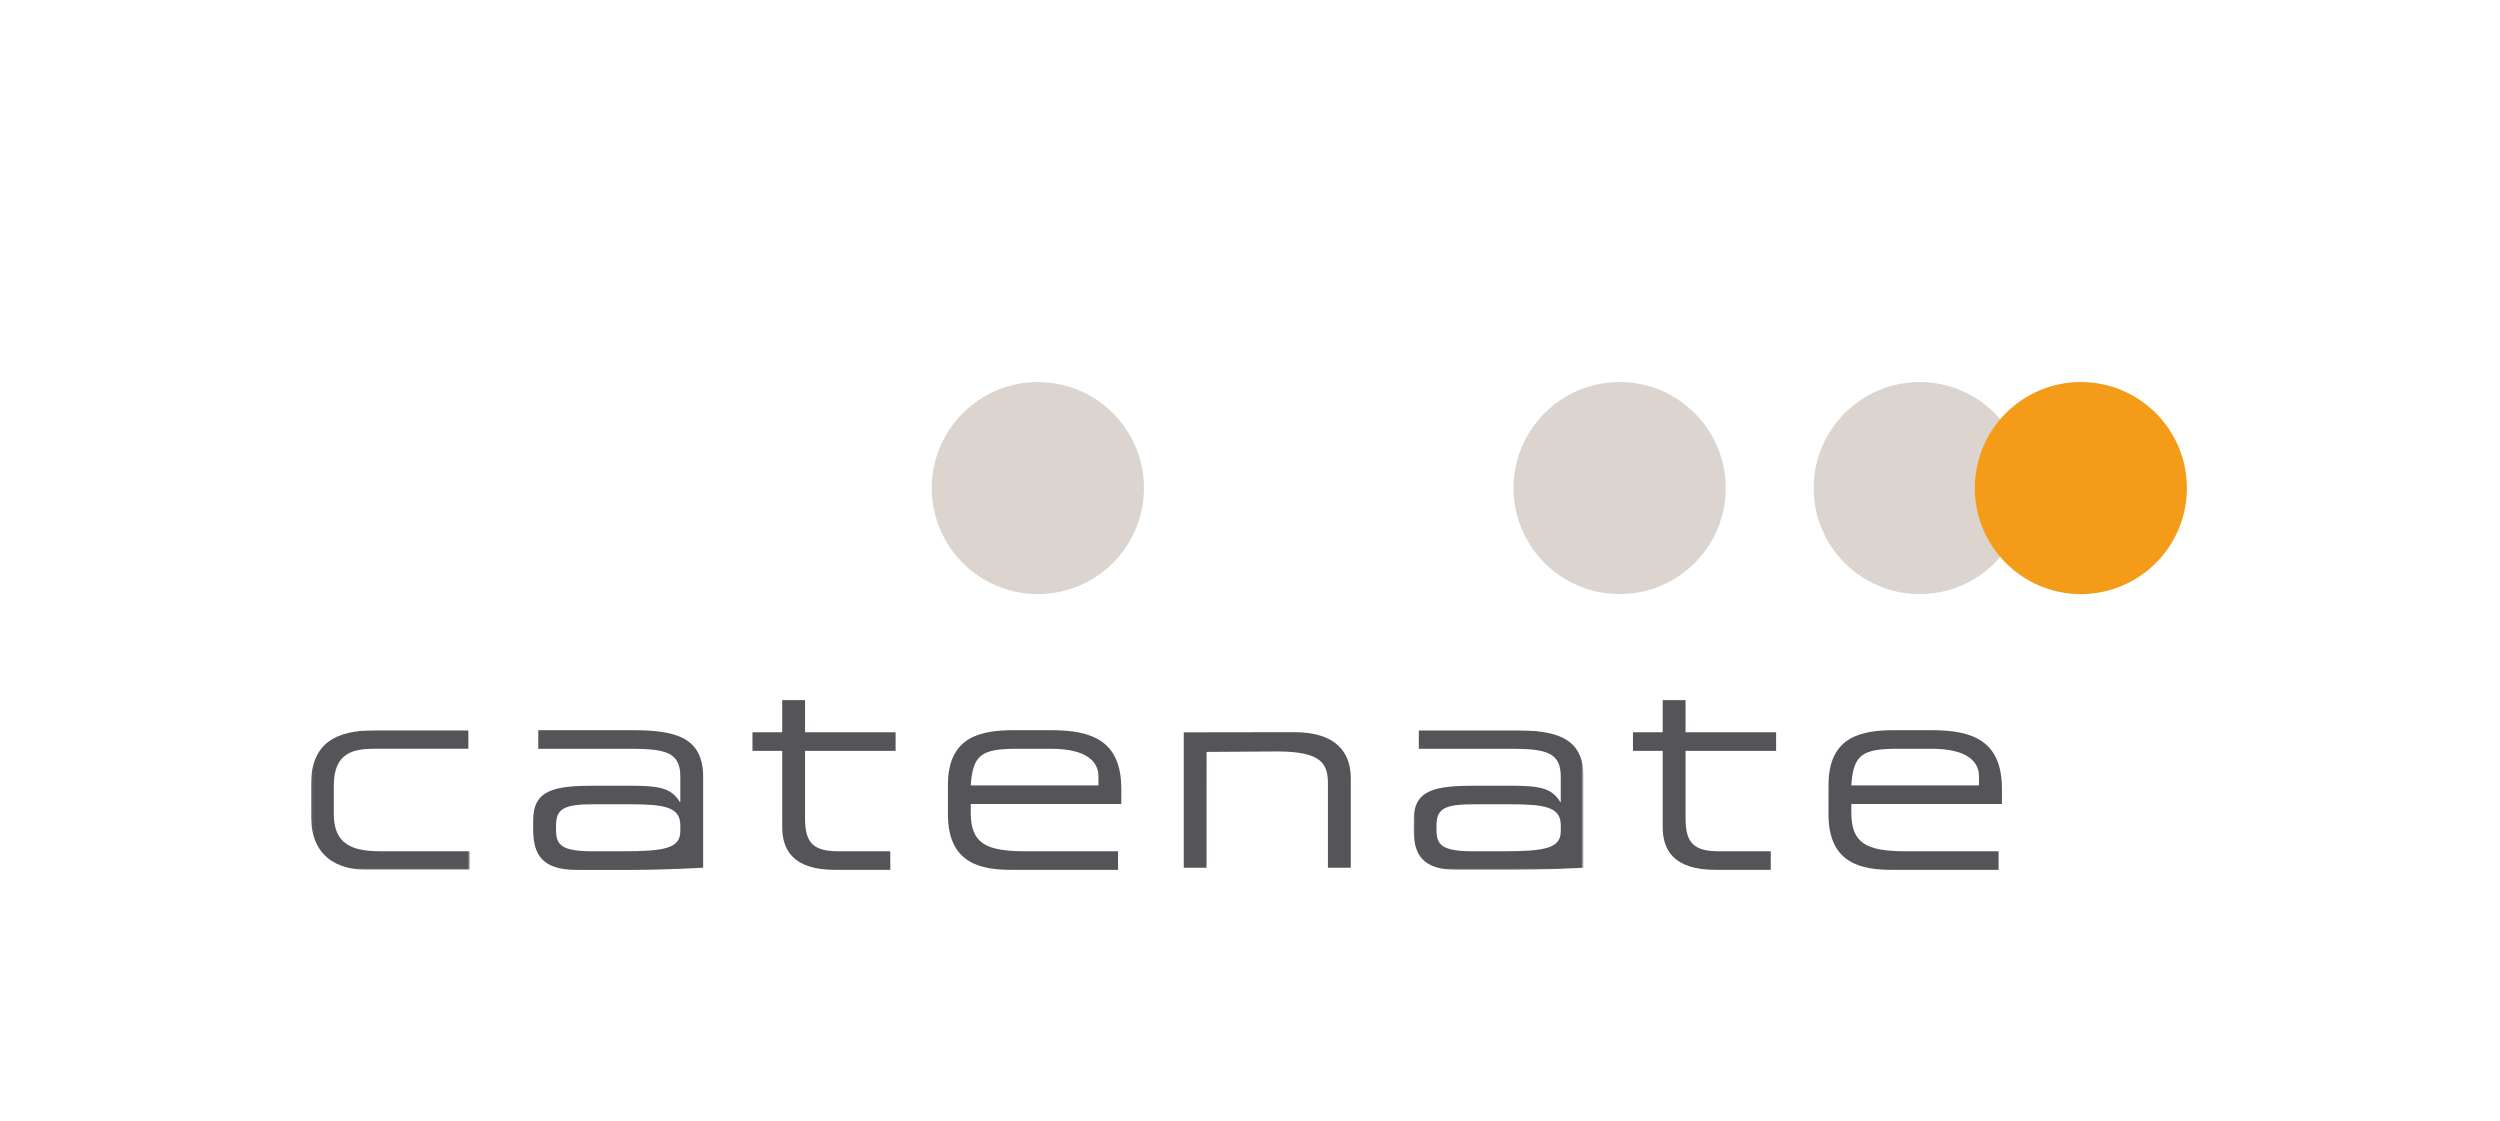
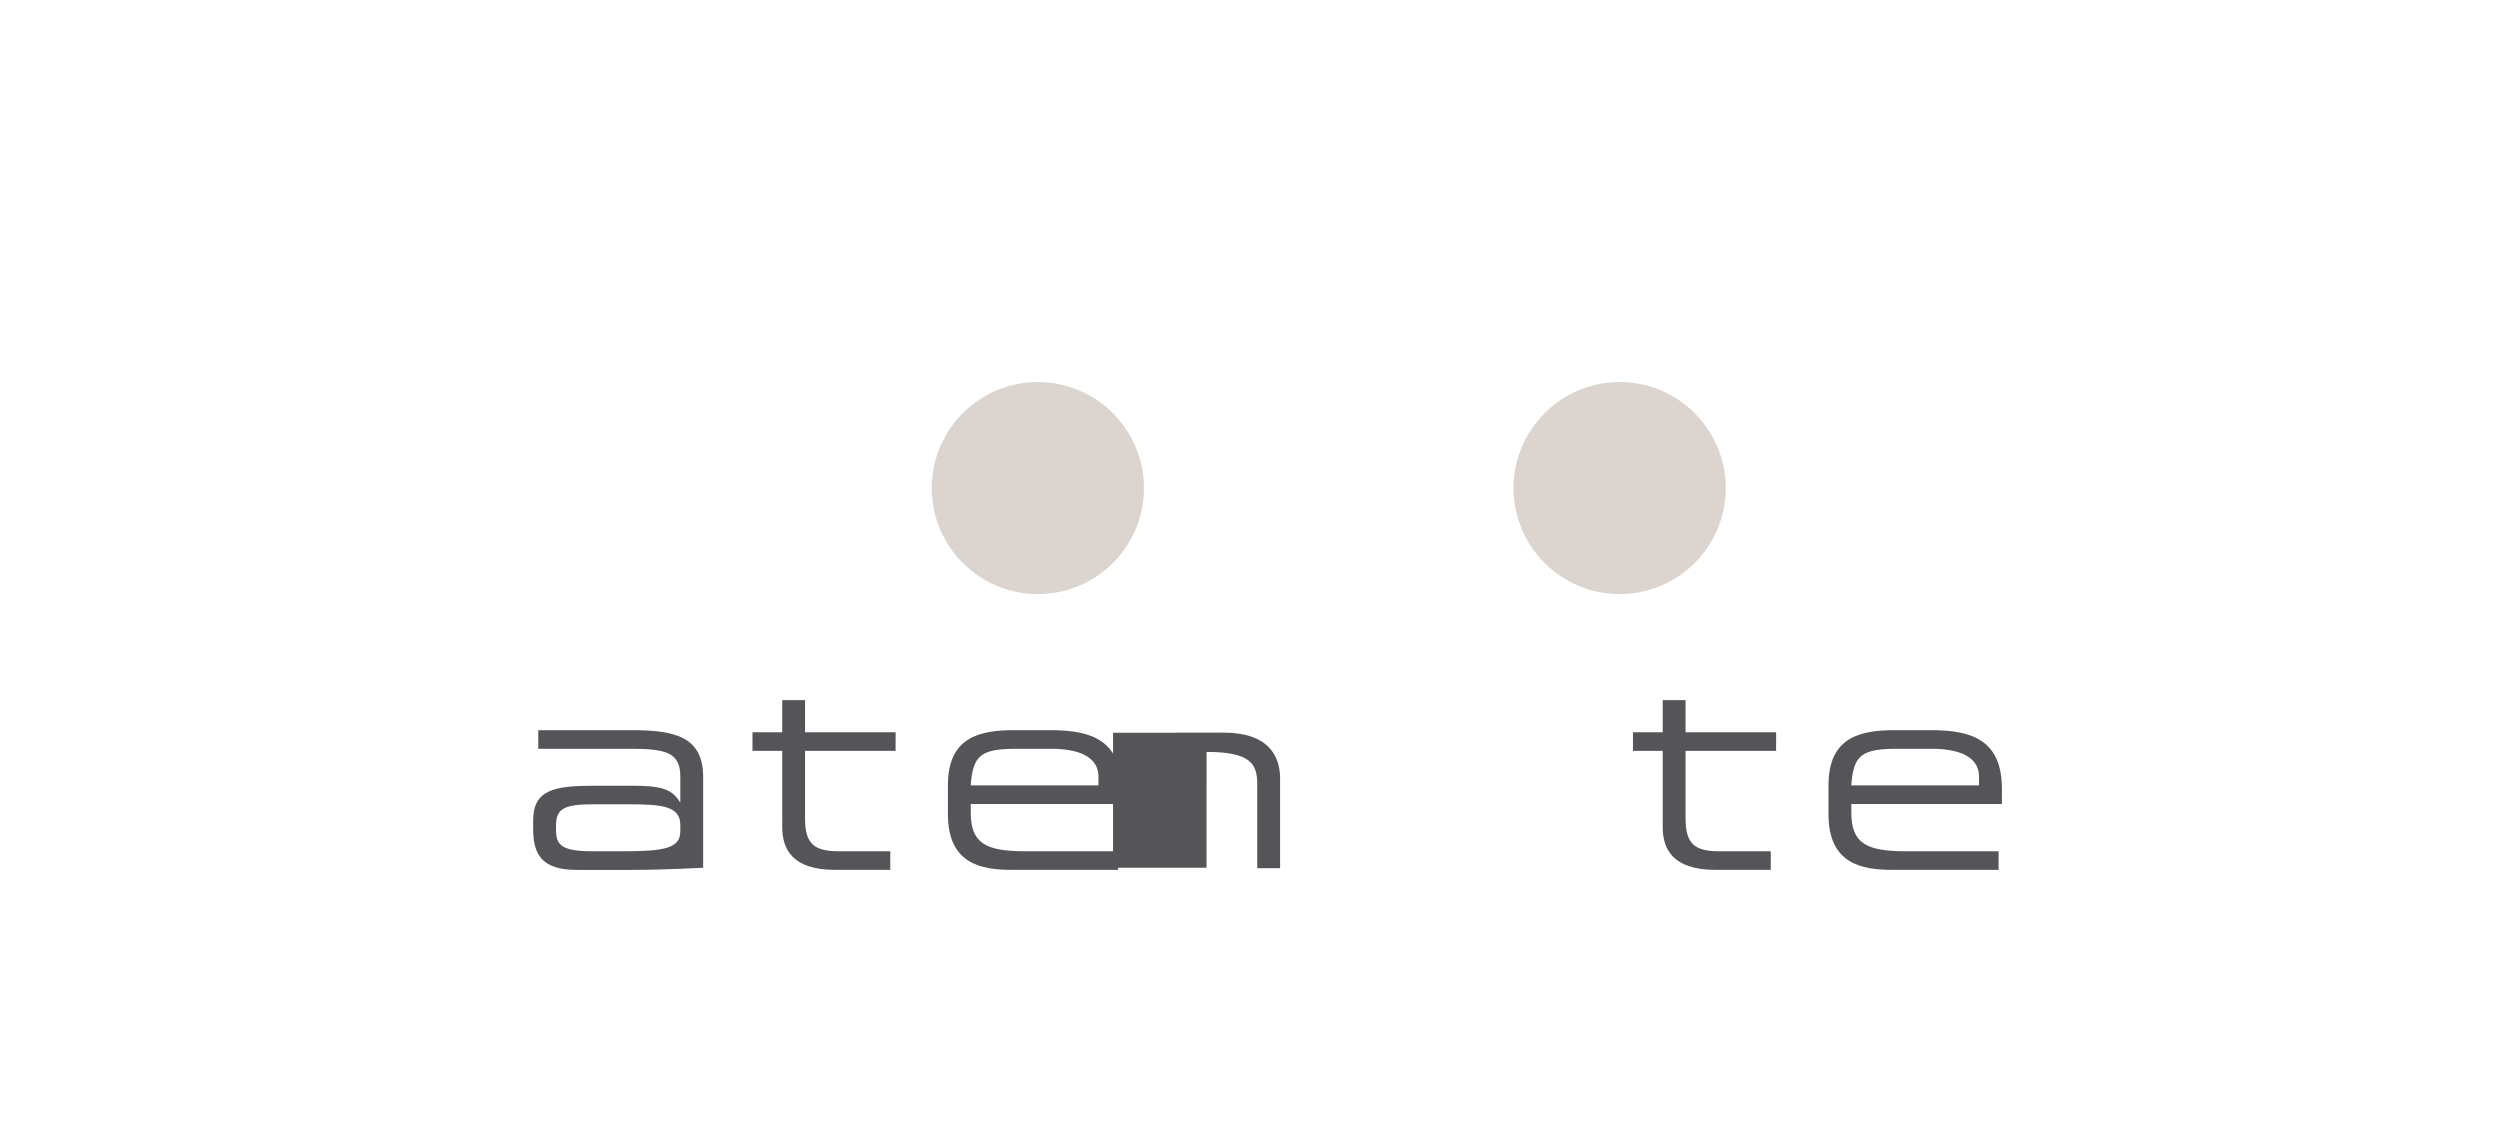
<svg xmlns="http://www.w3.org/2000/svg" version="1.1" id="Grafica" x="0px" y="0px" viewBox="0 0 932.02 417.91" style="enable-background:new 0 0 932.02 417.91;" xml:space="preserve">
  <style type="text/css">
	.st0{fill:#FFFFFF;stroke:#555459;stroke-width:4;stroke-miterlimit:10;}
	.st1{fill:#FFFFFF;}
	.st2{fill:#555459;}
	.st3{fill:#F49B19;}
	.st4{fill:#555459;stroke:#555459;stroke-miterlimit:10;}
	.st5{fill:none;stroke:#DCD5CF;stroke-width:6;stroke-miterlimit:10;}
	.st6{fill:#DCD5CF;}
	.st7{fill:#FFFFFF;stroke:#DCD5CF;stroke-width:6;stroke-miterlimit:10;}
	.st8{fill:none;stroke:#000000;stroke-width:13;stroke-miterlimit:10;}
	.st9{fill:none;}
	.st10{fill:none;stroke:#555459;stroke-width:15;stroke-miterlimit:10;}
	.st11{fill:none;stroke:#555459;stroke-width:14;stroke-linecap:round;stroke-miterlimit:10;}
	.st12{fill:#FFFFFF;stroke:#F49B19;stroke-width:5;stroke-linecap:round;stroke-linejoin:round;stroke-miterlimit:10;}
	.st13{fill:none;stroke:#F49B19;stroke-width:5;stroke-linecap:round;stroke-linejoin:round;stroke-miterlimit:10;}
	.st14{fill:#F49B19;stroke:#555459;stroke-width:4;stroke-miterlimit:10;}
	.st15{fill:#754C24;}
	.st16{fill-rule:evenodd;clip-rule:evenodd;fill:#DCD5CF;}
	.st17{fill-rule:evenodd;clip-rule:evenodd;fill:#F49B19;}
	.st18{fill-rule:evenodd;clip-rule:evenodd;fill:#555459;}
	.st19{filter:url(#Adobe_OpacityMaskFilter);}
	.st20{fill-rule:evenodd;clip-rule:evenodd;fill:#FFFFFF;}
	.st21{mask:url(#mask-2_00000095304836291955588220000002509169561153358980_);fill-rule:evenodd;clip-rule:evenodd;fill:#555459;}
	.st22{filter:url(#Adobe_OpacityMaskFilter_00000166644366937054866550000000168154241847384760_);}
	.st23{mask:url(#mask-2_00000011000150411609011290000011154515062407374991_);fill-rule:evenodd;clip-rule:evenodd;fill:#555459;}
</style>
  <g id="catenate-logo" transform="translate(200, 441)">
    <path id="Fill-1" class="st16" d="M443.36-259.04c0,21.82-17.72,39.53-39.55,39.53c-21.83,0-39.55-17.71-39.55-39.53   c0-21.82,17.71-39.53,39.55-39.53C425.64-298.57,443.36-280.86,443.36-259.04" />
    <path id="Fill-2" class="st16" d="M226.47-259.04c0,21.82-17.72,39.53-39.55,39.53c-21.83,0-39.55-17.71-39.55-39.53   c0-21.82,17.72-39.53,39.55-39.53C208.76-298.57,226.47-280.86,226.47-259.04" />
-     <path id="Fill-3" class="st16" d="M555.2-259.04c0,21.82-17.7,39.53-39.52,39.53c-21.82,0-39.53-17.71-39.53-39.53   c0-21.82,17.71-39.53,39.53-39.53C537.5-298.57,555.2-280.86,555.2-259.04" />
-     <path id="Fill-4" class="st17" d="M615.29-259.04c0,21.82-17.71,39.53-39.53,39.53c-21.82,0-39.53-17.71-39.53-39.53   c0-21.82,17.71-39.53,39.53-39.53C597.58-298.57,615.29-280.86,615.29-259.04" />
    <path id="Fill-5" class="st18" d="M419.87-132.65c0,8.22,3.77,15.94,19.7,15.94h20.58v-6.93h-19.19c-9.31,0-12.57-2.87-12.57-12.28   v-25.15h33.76v-6.93h-33.76v-11.98h-8.52v11.98h-11.09v6.93h11.09V-132.65" />
    <g id="Group-9" transform="translate(0, 129)">
      <defs>
        <filter id="Adobe_OpacityMaskFilter" filterUnits="userSpaceOnUse" x="327.02" y="-297.79" width="63.36" height="52.07">
          <feColorMatrix type="matrix" values="1 0 0 0 0  0 1 0 0 0  0 0 1 0 0  0 0 0 1 0" />
        </filter>
      </defs>
      <mask maskUnits="userSpaceOnUse" x="327.02" y="-297.79" width="63.36" height="52.07" id="mask-2_00000095304836291955588220000002509169561153358980_">
        <g class="st19">
          <polygon id="path-1_00000065049101390131115140000015881509091482186132_" class="st20" points="-84.02,-297.79 390.38,-297.79       390.38,-245.71 -84.02,-245.71     " />
        </g>
      </mask>
-       <path id="Fill-6" class="st21" d="M381.86-260.07c0,6.34-5.94,7.43-21.38,7.43H349.2c-11.68,0-13.66-2.37-13.66-8.02v-1.58    c0-6.34,3.07-7.92,14.06-7.92h13.07c13.07,0,19.2,0.89,19.2,7.82V-260.07z M390.38-246.5v-33.86c0-15.05-10.69-17.42-26.53-17.42    h-34.9v6.93h34.1c13.07,0,18.81,1.19,18.81,10.3v9.51h-0.2c-2.97-4.85-6.93-6.04-18.02-6.04h-13.66    c-14.85,0-22.97,1.39-22.97,12.87v3.37c0,9.51,3.37,15.15,16.24,15.15h20.39C376.72-245.71,390.38-246.5,390.38-246.5    L390.38-246.5z" />
      <defs>
        <filter id="Adobe_OpacityMaskFilter_00000073681856358370433120000002145485905308428161_" filterUnits="userSpaceOnUse" x="-84.08" y="-297.79" width="59.27" height="52.07">
          <feColorMatrix type="matrix" values="1 0 0 0 0  0 1 0 0 0  0 0 1 0 0  0 0 0 1 0" />
        </filter>
      </defs>
      <mask maskUnits="userSpaceOnUse" x="-84.08" y="-297.79" width="59.27" height="52.07" id="mask-2_00000011000150411609011290000011154515062407374991_">
        <g style="filter:url(#Adobe_OpacityMaskFilter_00000073681856358370433120000002145485905308428161_);">
          <polygon id="path-1_00000117657449969557099670000002708703274969810838_" class="st20" points="-84.02,-297.79 390.38,-297.79       390.38,-245.71 -84.02,-245.71     " />
        </g>
      </mask>
-       <path id="Fill-8" class="st23" d="M-84.08-266.11c0,18.32,13.56,20.39,21.19,20.39h38.09v-6.93h-33.53    c-10.3,0-17.23-2.57-17.23-13.86v-10.59c0-12.57,7.53-13.76,15.54-13.76h34.66v-6.93h-33.37c-12.47,0-25.34,2.08-25.34,20.39    V-266.11" />
    </g>
    <path id="Fill-10" class="st18" d="M53.62-131.07c0,6.34-5.94,7.43-21.38,7.43H20.95c-11.68,0-13.66-2.37-13.66-8.02v-1.58   c0-6.34,3.07-7.92,14.06-7.92h13.07c13.07,0,19.21,0.89,19.21,7.82V-131.07z M62.14-117.5v-33.86c0-15.05-10.69-17.42-26.53-17.42   H0.67v6.93h34.15c13.07,0,18.81,1.19,18.81,10.3v9.51h-0.2c-2.97-4.85-6.93-6.04-18.02-6.04H21.74c-14.85,0-22.97,1.39-22.97,12.87   v3.37c0,9.5,3.37,15.15,16.24,15.15h20.39C48.47-116.71,62.14-117.5,62.14-117.5L62.14-117.5z" />
    <path id="Fill-11" class="st18" d="M153.39-137.4c0,18.61,12.67,20.69,23.76,20.69h39.66v-6.93h-34.52   c-14.85,0-20.39-2.97-20.39-14.45v-3.17h56.13v-5.64c0-18.02-10.99-21.88-26.23-21.88h-13.66c-12.08,0-24.75,2.08-24.75,20.39   V-137.4z M209.52-148.19H161.9c0.79-11.49,3.96-13.66,17.42-13.66h12.47c13.86,0,17.72,5.15,17.72,10.3V-148.19L209.52-148.19z" />
-     <path id="Fill-12" class="st18" d="M241.29-117.5h8.52v-28.71c0-6.79,0.02-14.47,0.02-14.47l26.35-0.17   c16.53,0,18.88,4.59,18.88,12.02v31.33h8.52v-33.41c0-9.11-5.05-17.13-20.99-17.13l-33.36,0.05h-7.92V-117.5" />
+     <path id="Fill-12" class="st18" d="M241.29-117.5h8.52v-28.71c0-6.79,0.02-14.47,0.02-14.47c16.53,0,18.88,4.59,18.88,12.02v31.33h8.52v-33.41c0-9.11-5.05-17.13-20.99-17.13l-33.36,0.05h-7.92V-117.5" />
    <path id="Fill-13" class="st18" d="M91.62-132.65c0,8.22,3.76,15.94,19.7,15.94h20.58v-6.93H112.7c-9.31,0-12.57-2.87-12.57-12.28   v-25.15h33.76v-6.93h-33.76v-11.98h-8.51v11.98H80.53v6.93h11.09V-132.65" />
    <path id="Fill-14" class="st18" d="M481.67-137.4c0,18.61,12.67,20.69,23.76,20.69h39.66v-6.93h-34.51   c-14.85,0-20.39-2.97-20.39-14.45v-3.17h56.14v-5.64c0-18.02-10.99-21.88-26.24-21.88h-13.66c-12.08,0-24.75,2.08-24.75,20.39   V-137.4z M537.8-148.19h-47.62c0.79-11.49,3.96-13.66,17.42-13.66h12.47c13.86,0,17.72,5.15,17.72,10.3V-148.19L537.8-148.19z" />
  </g>
</svg>